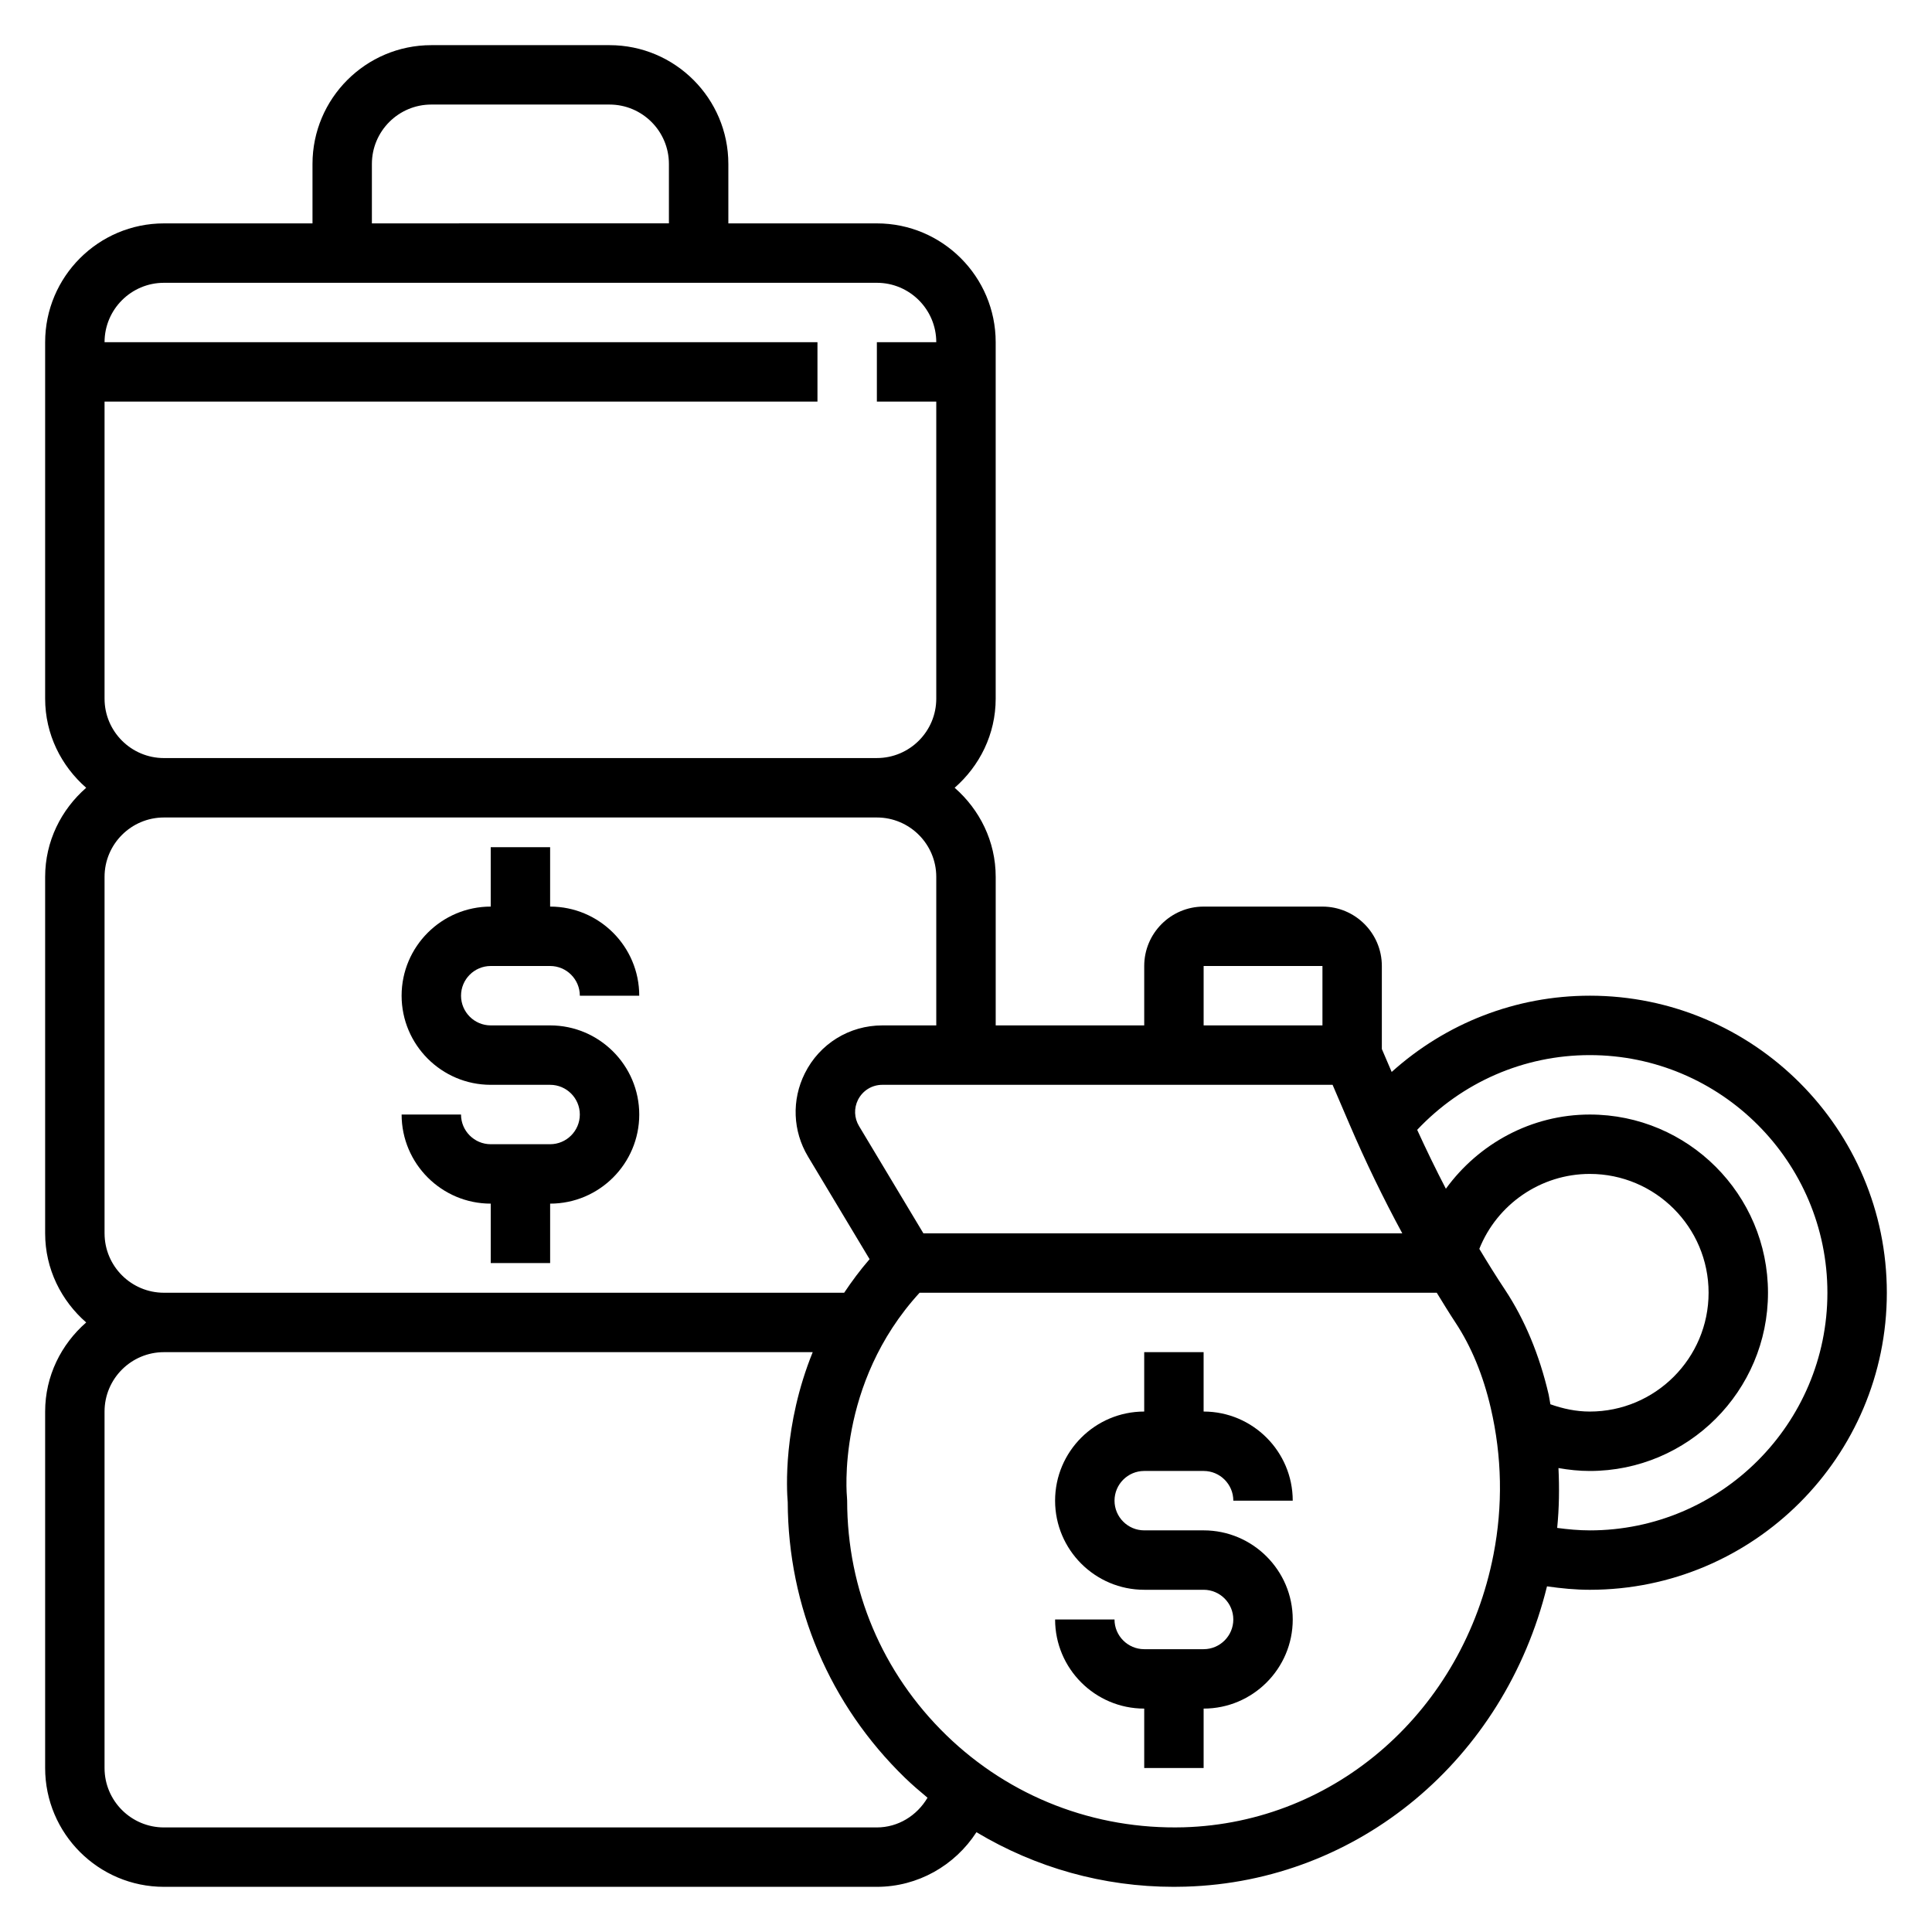
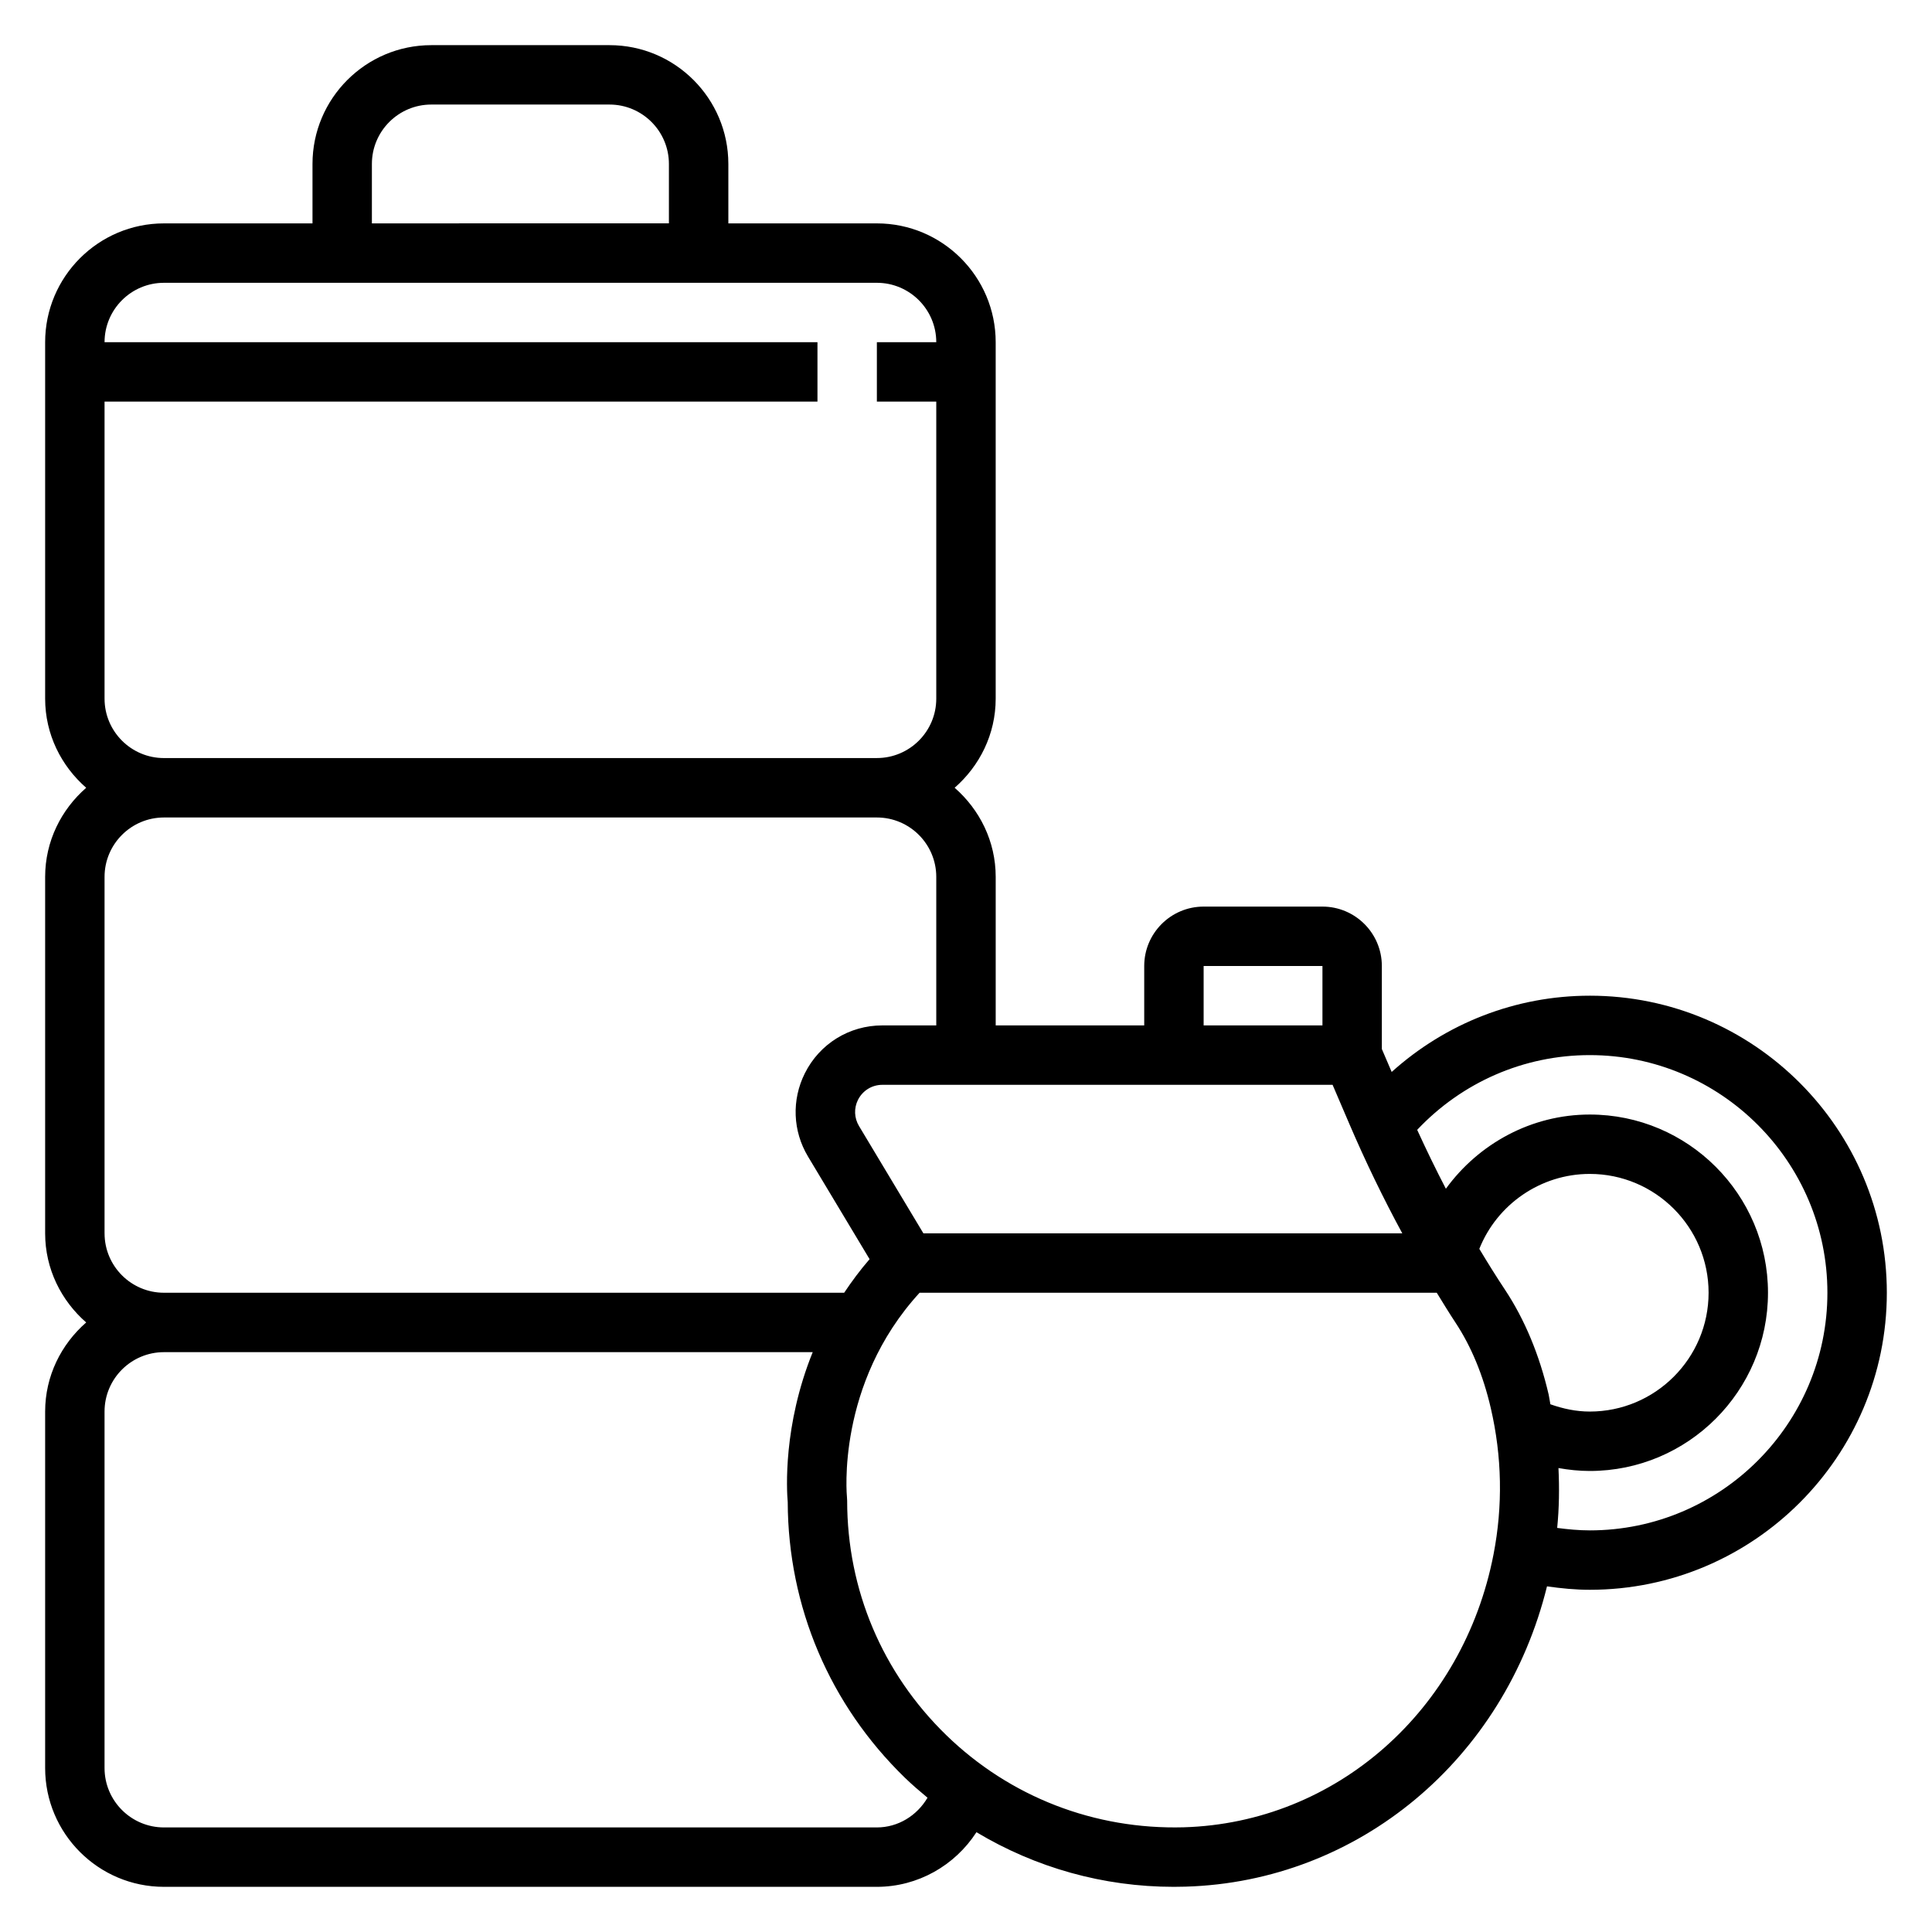
<svg xmlns="http://www.w3.org/2000/svg" fill="#000000" width="800px" height="800px" version="1.1" viewBox="144 144 512 512">
  <g>
    <path d="m565.31 407.87c-19.641 0-38.156 7.305-52.5 20.207l-2.606-6.078v-22c0-8.684-7.062-15.742-15.742-15.742h-31.488c-8.684 0-15.742 7.062-15.742 15.742v15.742h-39.359v-39.359c0-9.445-4.266-17.84-10.879-23.617 6.609-5.777 10.875-14.168 10.875-23.617v-94.461c0-17.367-14.121-31.488-31.488-31.488h-39.359v-15.746c0-17.367-14.121-31.488-31.488-31.488h-47.23c-17.367 0-31.488 14.121-31.488 31.488v15.742l-39.363 0.004c-17.367 0-31.488 14.121-31.488 31.488v94.465c0 9.445 4.266 17.84 10.879 23.617-6.613 5.773-10.879 14.168-10.879 23.613v94.465c0 9.445 4.266 17.84 10.879 23.617-6.613 5.777-10.879 14.168-10.879 23.613v94.465c0 17.367 14.121 31.488 31.488 31.488h188.93c10.832 0 20.672-5.637 26.387-14.477 15.688 9.391 33.582 14.477 52.301 14.477 1.023 0 2.055-0.016 3.086-0.047 45.918-1.34 84.539-33.793 95.816-79.586 3.75 0.543 7.535 0.914 11.34 0.914 43.406 0 78.719-35.312 78.719-78.719 0-43.41-35.312-78.723-78.719-78.723zm-176.6 62.977-17.066-28.441c-1.273-2.125-1.379-4.715-0.27-6.934 1.238-2.457 3.699-3.984 6.457-3.984h119.32l4.457 10.398c4.312 10.059 9.004 19.719 14.012 28.961zm74.266-70.848h31.488v15.742h-31.488zm-220.42-212.55c0-8.684 7.062-15.742 15.742-15.742h47.23c8.684 0 15.742 7.062 15.742 15.742v15.742l-78.715 0.004zm-70.848 141.7v-78.719h188.93v-15.742h-188.93c0-8.684 7.062-15.742 15.742-15.742h188.93c8.684 0 15.742 7.062 15.742 15.742h-15.742v15.742h15.742v78.719c0 8.684-7.062 15.742-15.742 15.742l-188.93 0.004c-8.684 0-15.742-7.062-15.742-15.746zm0 141.7v-94.465c0-8.684 7.062-15.742 15.742-15.742h188.93c8.684 0 15.742 7.062 15.742 15.742v39.359h-14.297c-8.754 0-16.625 4.863-20.531 12.691-3.535 7.055-3.219 15.305 0.844 22.074l16.312 27.184c-2.543 2.93-4.738 5.91-6.738 8.902l-180.26-0.004c-8.684 0-15.742-7.059-15.742-15.742zm204.67 157.44h-188.93c-8.684 0-15.742-7.062-15.742-15.742v-94.469c0-8.684 7.062-15.742 15.742-15.742h171.93c-7.887 19.469-6.902 36.543-6.621 39.746 0.102 27.758 11.117 53.672 31.039 73.027 1.93 1.875 3.969 3.606 6.008 5.305-2.785 4.738-7.785 7.875-13.43 7.875zm163.42-72.348c-8.031 41.398-41.793 71.133-82.113 72.312-23.562 0.637-45.988-7.988-62.922-24.434-16.93-16.461-26.258-38.516-26.258-62.125l-0.047-0.867c-0.031-0.309-2.961-30.016 19.246-54.238h137.05c1.637 2.652 3.258 5.336 4.953 7.894 4.195 6.344 7.352 13.973 9.367 22.68 2.977 12.84 3.227 25.887 0.723 38.777zm-3.762-80.977c4.691-11.777 16.238-19.863 29.27-19.863 17.367 0 31.488 14.121 31.488 31.488 0 17.367-14.121 31.488-31.488 31.488-3.613 0-7.094-0.746-10.438-1.93-0.172-0.844-0.262-1.691-0.449-2.543-2.449-10.539-6.344-19.902-11.578-27.812-2.332-3.508-4.586-7.137-6.805-10.828zm29.27 74.602c-2.898 0-5.777-0.27-8.637-0.652 0.527-5.281 0.598-10.578 0.34-15.863 2.723 0.48 5.484 0.773 8.297 0.773 26.047 0 47.23-21.184 47.23-47.23s-21.184-47.23-47.23-47.23c-15.484 0-29.449 7.723-38.133 19.664-2.644-5.07-5.164-10.281-7.606-15.609 11.887-12.602 28.262-19.805 45.738-19.805 34.723 0 62.977 28.254 62.977 62.977s-28.254 62.977-62.977 62.977z" />
-     <path d="m274.05 400h15.742c4.336 0 7.871 3.535 7.871 7.871h15.742c0-13.02-10.598-23.617-23.617-23.617v-15.742h-15.742v15.742c-13.02 0-23.617 10.598-23.617 23.617 0 13.02 10.598 23.617 23.617 23.617h15.742c4.336 0 7.871 3.535 7.871 7.871s-3.535 7.871-7.871 7.871h-15.742c-4.336 0-7.871-3.535-7.871-7.871h-15.742c0 13.02 10.598 23.617 23.617 23.617v15.742h15.742v-15.742c13.02 0 23.617-10.598 23.617-23.617s-10.598-23.617-23.617-23.617h-15.742c-4.336 0-7.871-3.535-7.871-7.871 0-4.34 3.531-7.871 7.871-7.871z" />
-     <path d="m447.23 533.82h15.742c4.336 0 7.871 3.535 7.871 7.871h15.742c0-13.02-10.598-23.617-23.617-23.617v-15.742h-15.742v15.742c-13.02 0-23.617 10.598-23.617 23.617 0 13.02 10.598 23.617 23.617 23.617h15.742c4.336 0 7.871 3.535 7.871 7.871 0 4.336-3.535 7.871-7.871 7.871h-15.742c-4.336 0-7.871-3.535-7.871-7.871h-15.742c0 13.02 10.598 23.617 23.617 23.617v15.742h15.742v-15.742c13.02 0 23.617-10.598 23.617-23.617 0-13.02-10.598-23.617-23.617-23.617h-15.742c-4.336 0-7.871-3.535-7.871-7.871 0-4.336 3.535-7.871 7.871-7.871z" />
  </g>
</svg>